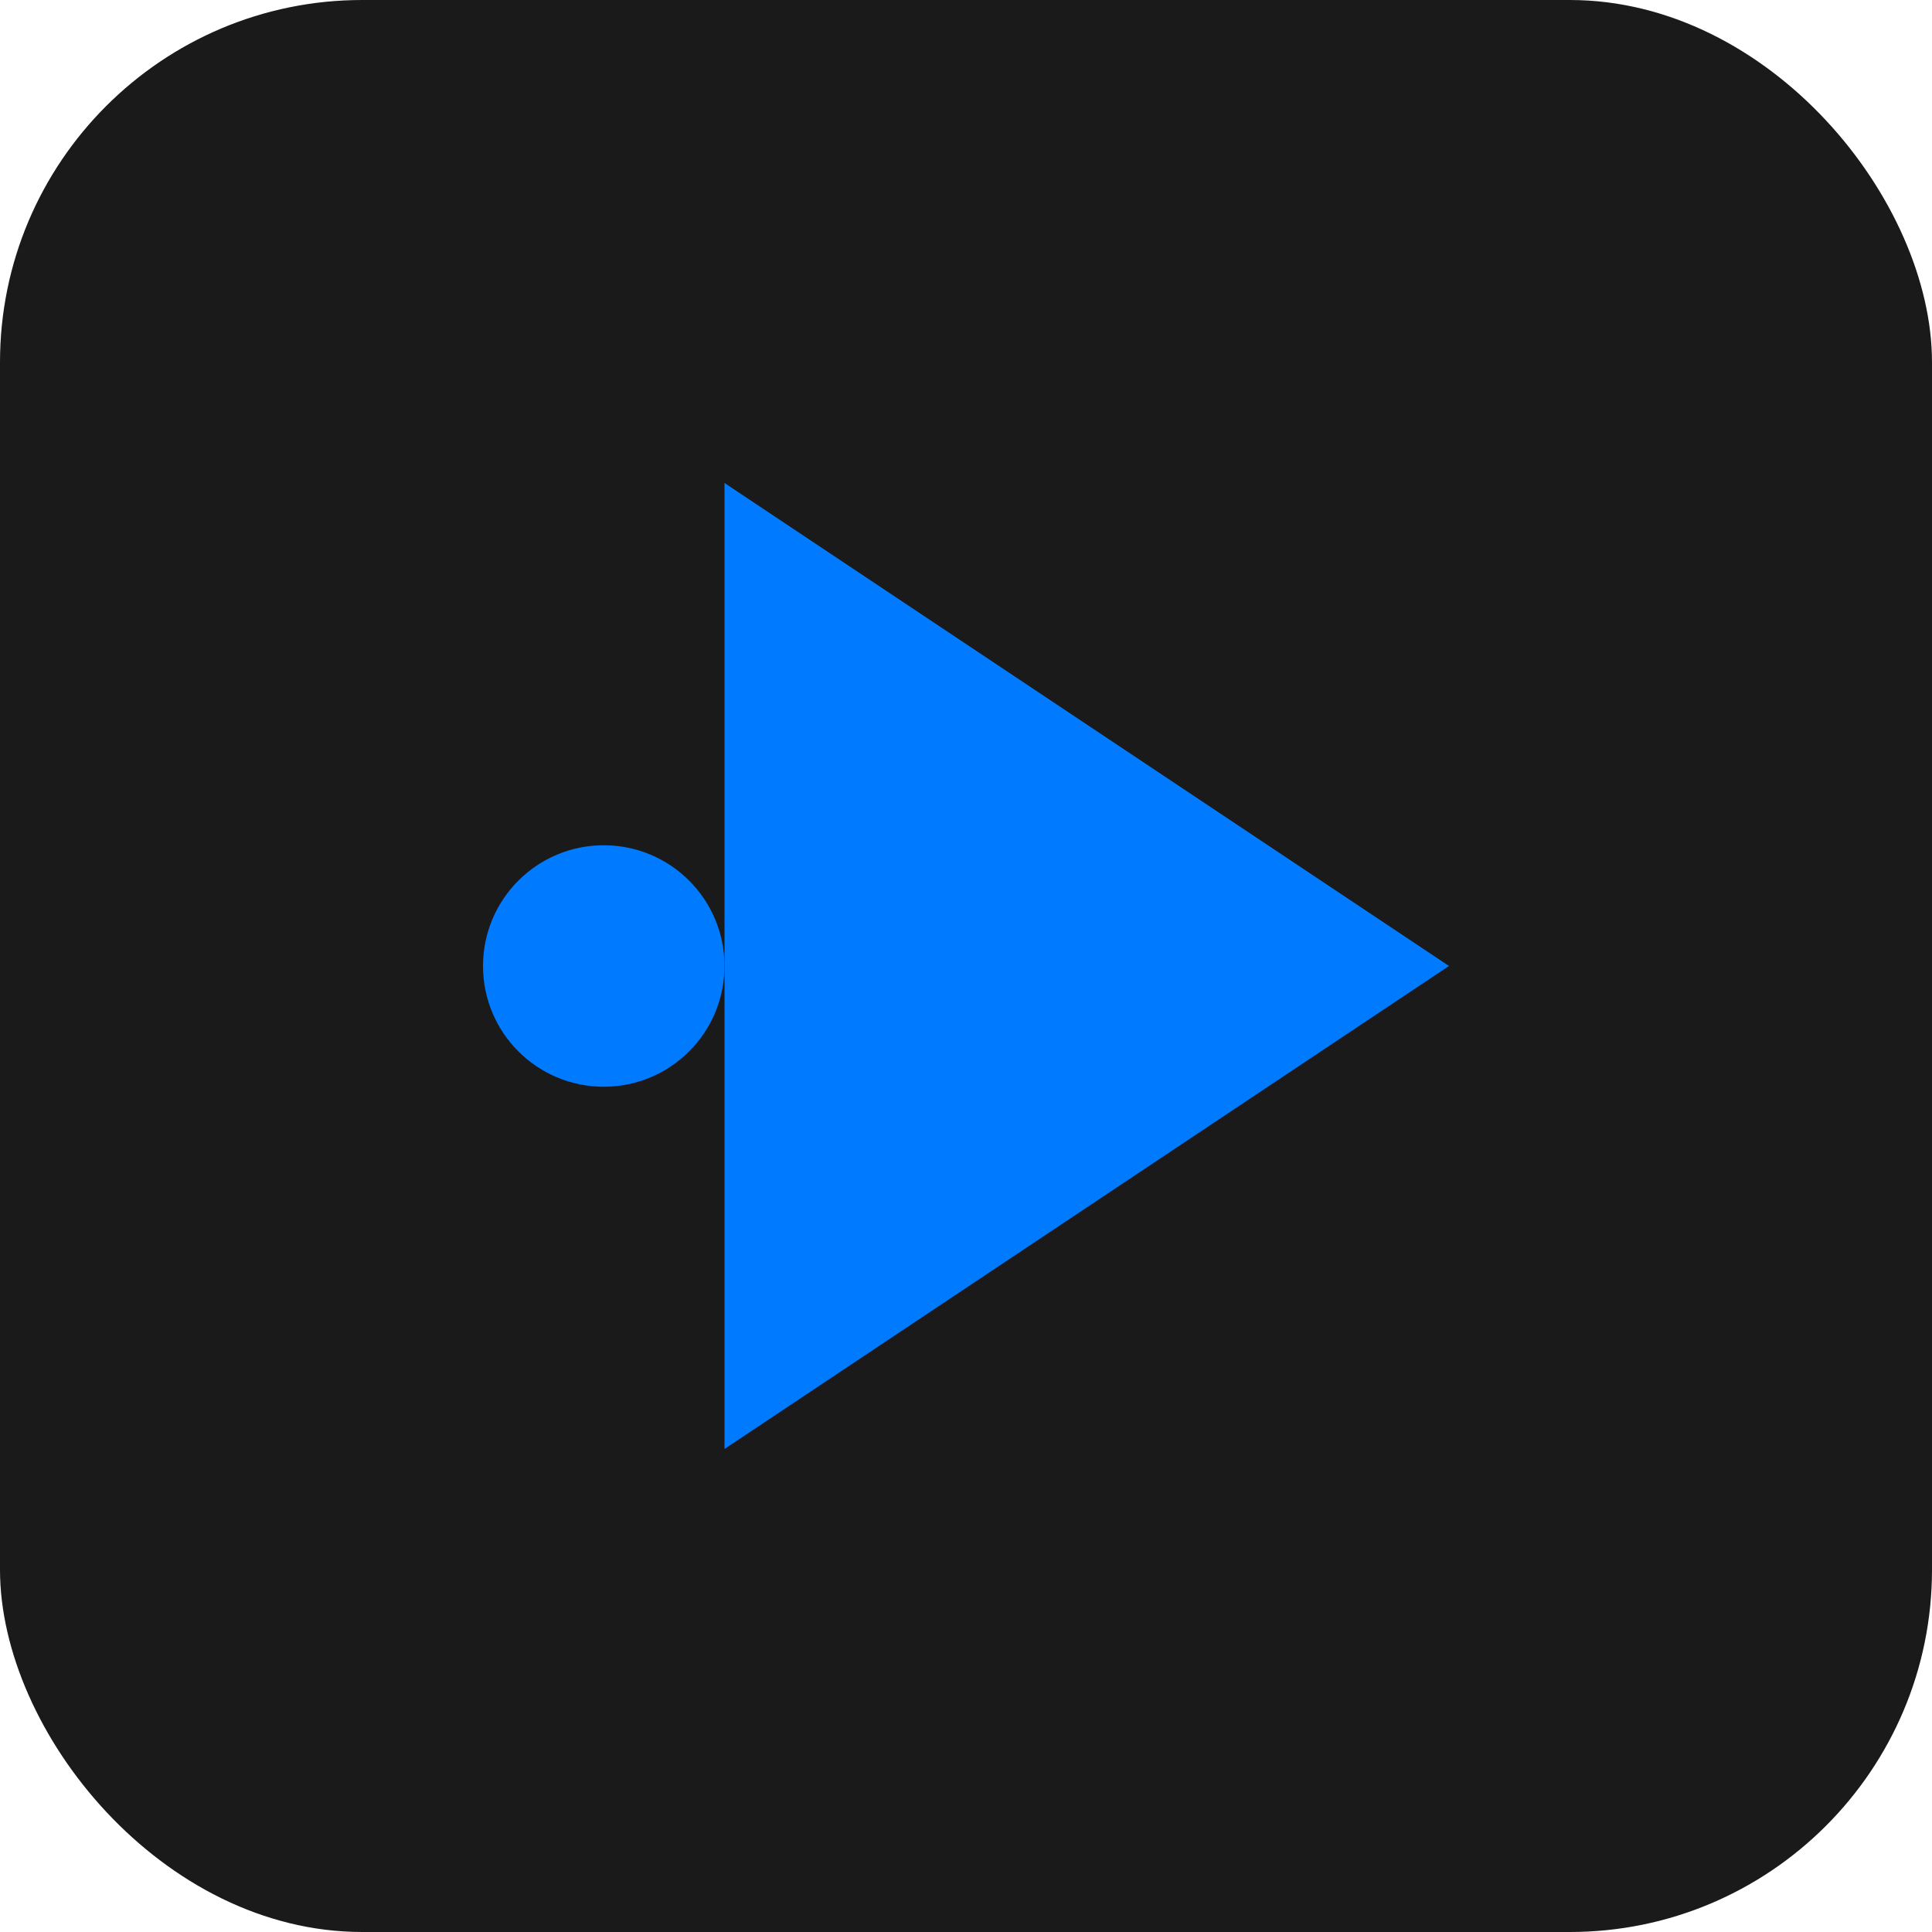
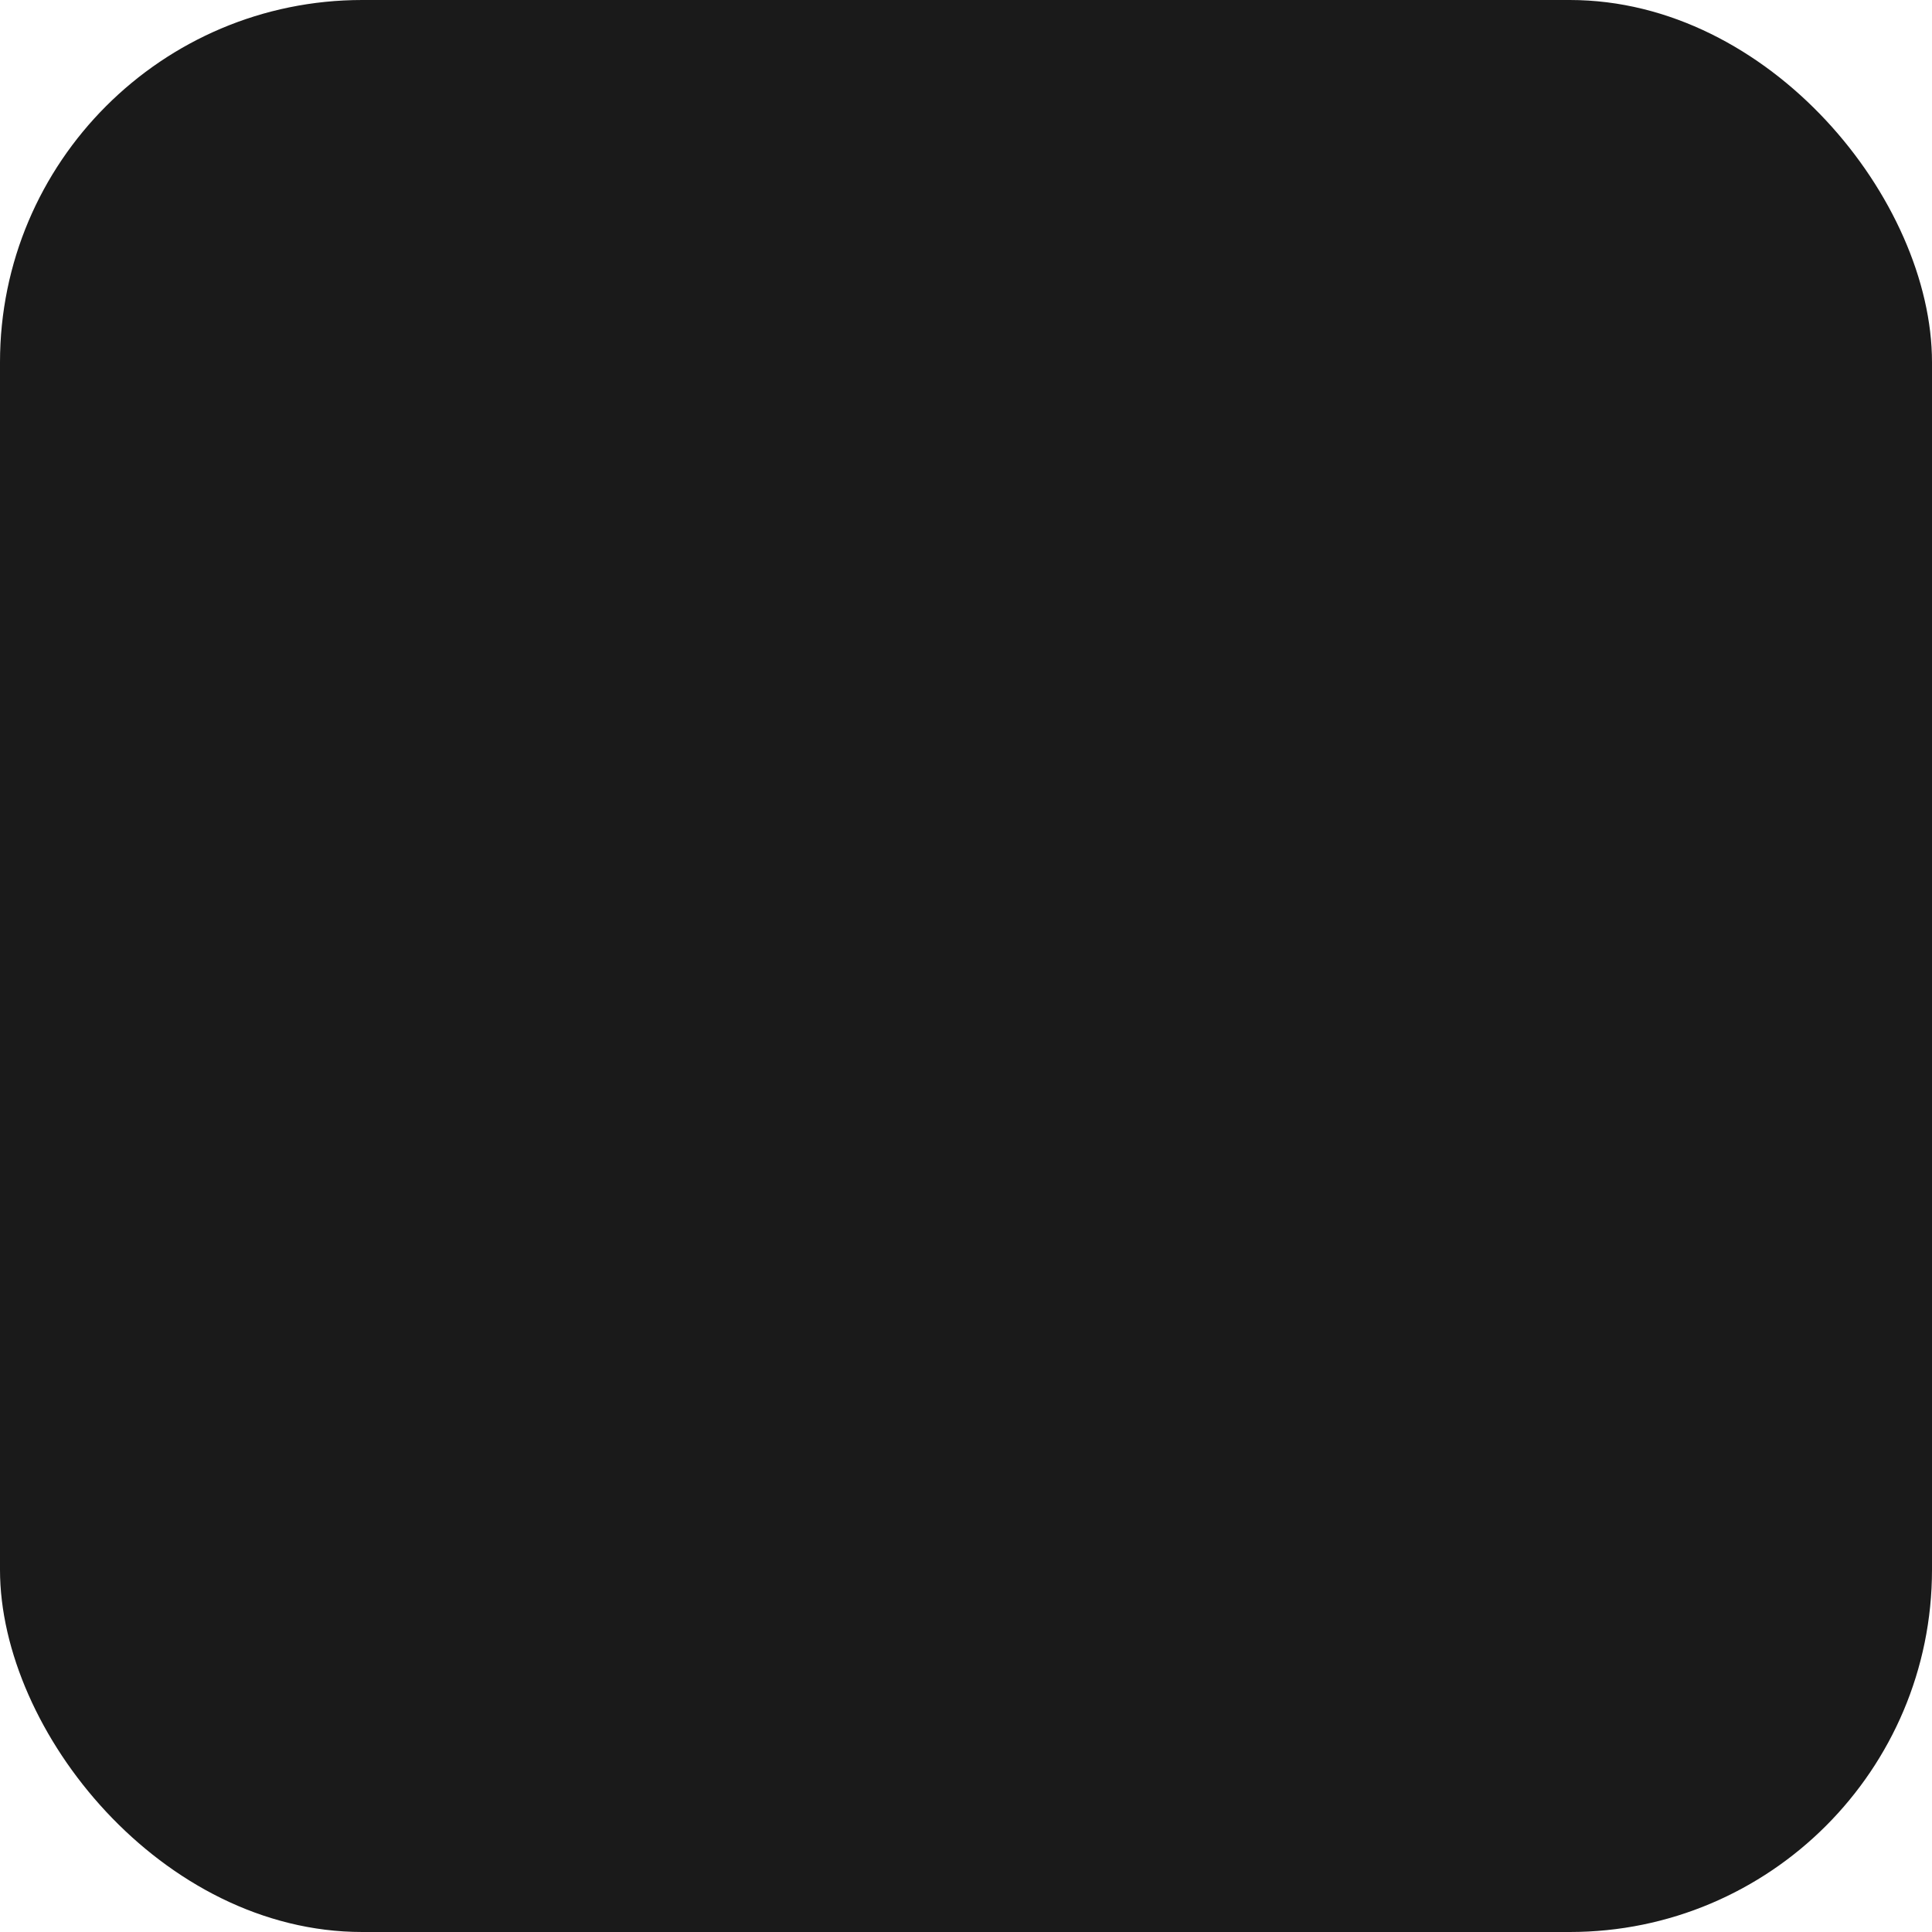
<svg xmlns="http://www.w3.org/2000/svg" viewBox="0 0 32 32" fill="#007AFF">
  <rect width="32" height="32" rx="6" fill="#1a1a1a" />
-   <path d="M12 8v16l12-8z" fill="#007AFF" />
-   <circle cx="10" cy="16" r="2" fill="#007AFF" />
</svg>